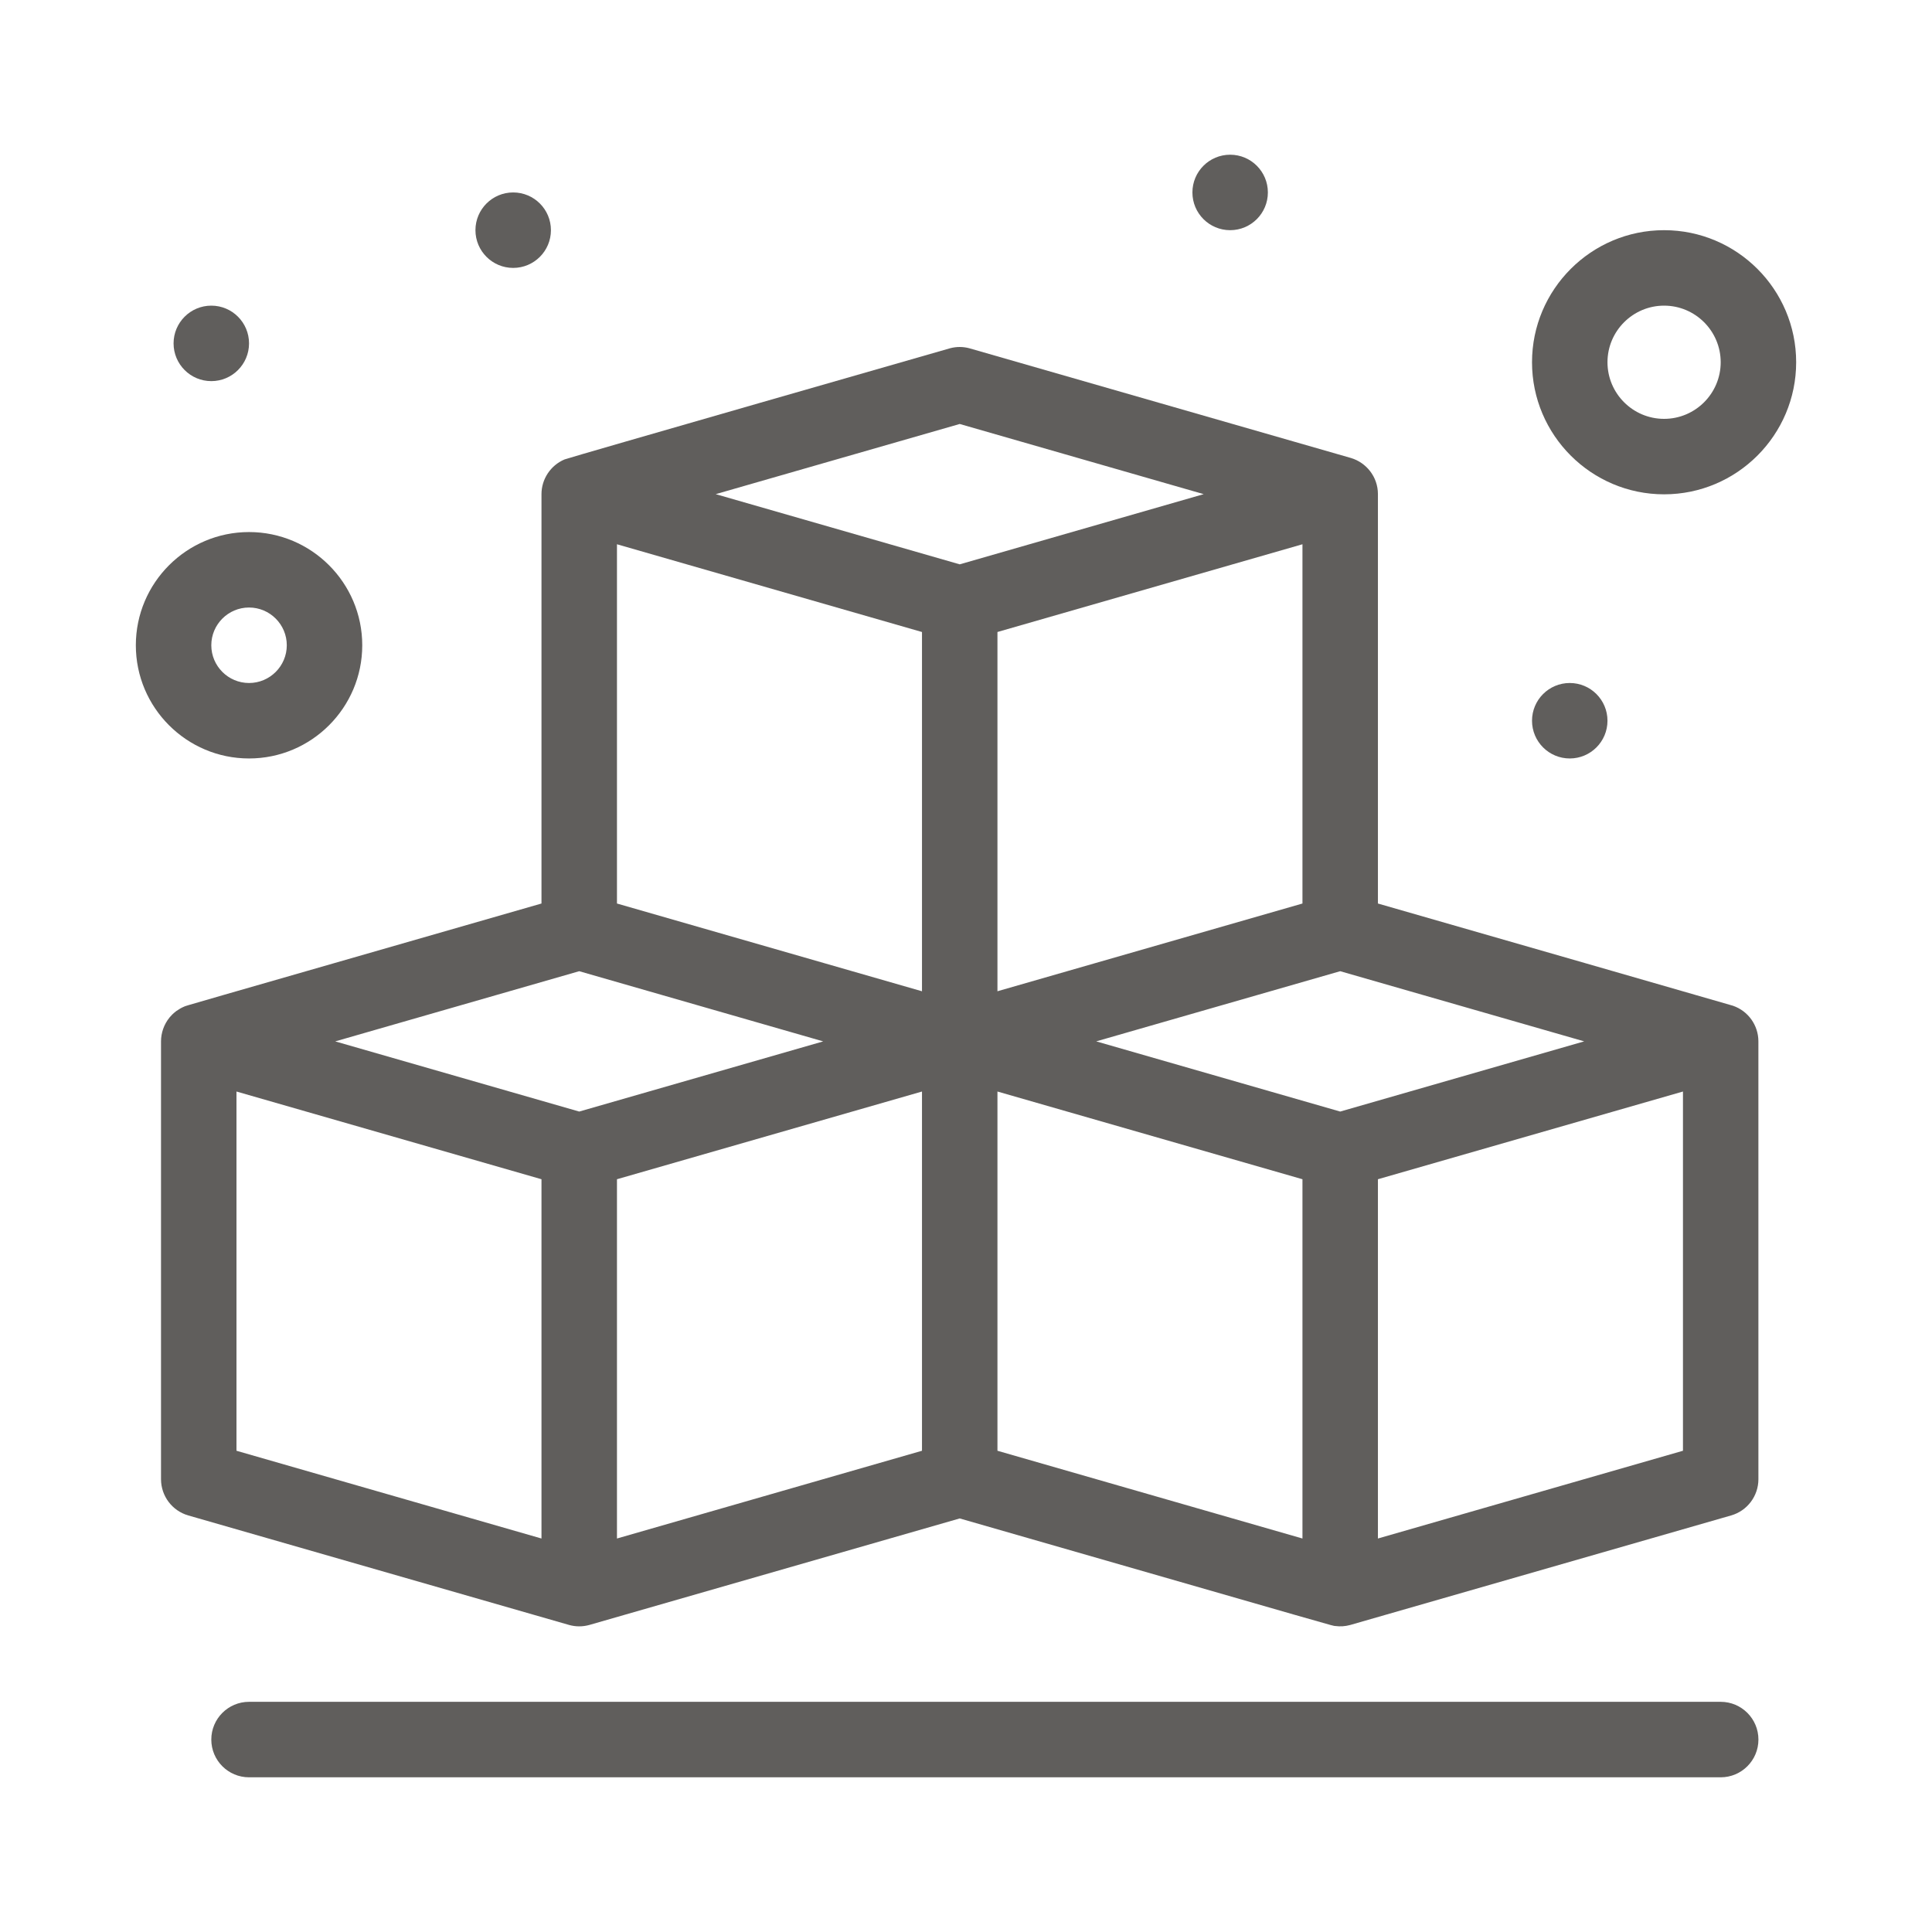
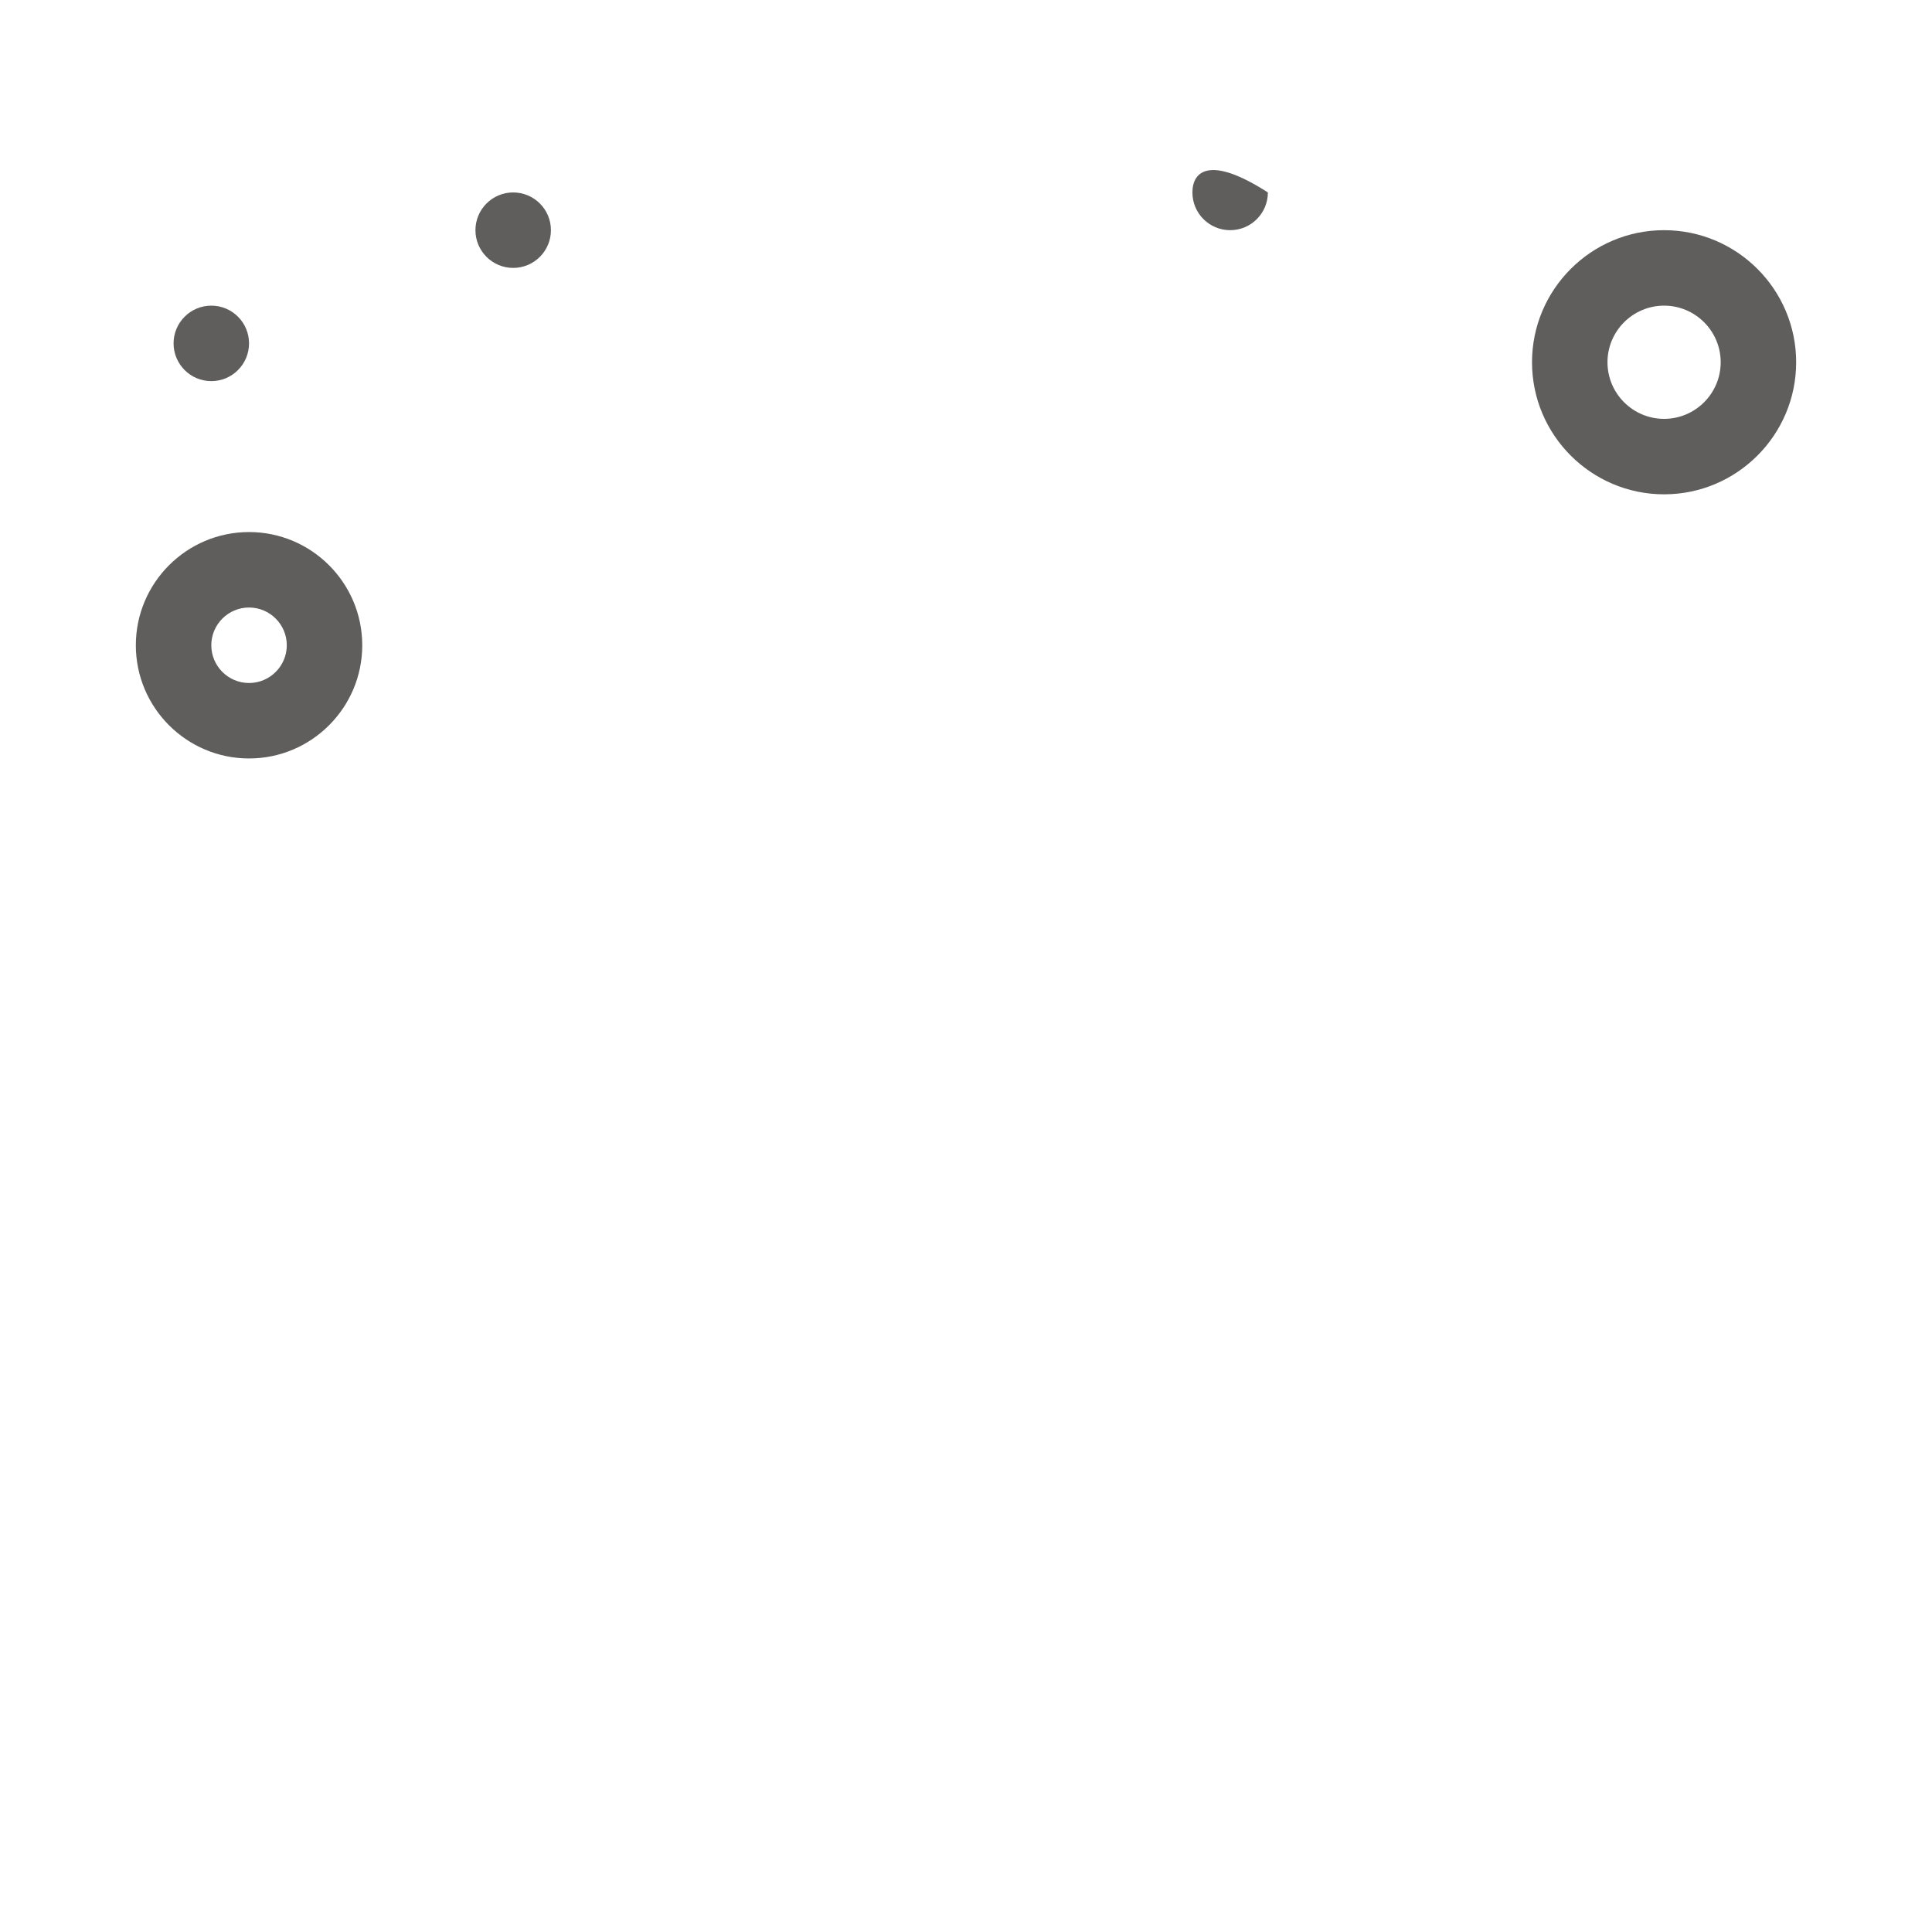
<svg xmlns="http://www.w3.org/2000/svg" width="100" height="100" viewBox="0 0 100 100" fill="none">
-   <path d="M89.694 52.056C89.551 52.007 75.484 47.965 71.321 46.766C71.321 46.701 71.321 25.594 71.321 25.564C71.316 24.684 70.728 23.947 69.926 23.706C69.862 23.687 50.294 18.057 50.162 18.023C49.851 17.942 49.515 17.936 49.181 18.024C49.159 18.03 29.431 23.69 29.219 23.781C28.494 24.089 28.027 24.802 28.027 25.577V46.766C8.687 52.331 9.702 52.03 9.527 52.104C9.392 52.161 9.262 52.235 9.142 52.321C9.133 52.328 9.121 52.334 9.112 52.341C9.105 52.346 9.1 52.352 9.095 52.356C8.968 52.454 8.866 52.556 8.785 52.653C8.78 52.658 8.776 52.665 8.772 52.67C8.489 53.019 8.334 53.459 8.334 53.902V76.562C8.334 77.433 8.91 78.199 9.746 78.439C9.766 78.445 29.442 84.103 29.462 84.109C29.796 84.2 30.141 84.207 30.499 84.109C30.639 84.071 45.676 79.744 49.675 78.594C70.243 84.509 68.873 84.13 69.122 84.163C69.369 84.195 69.619 84.182 69.887 84.109C69.993 84.081 86.574 79.31 89.602 78.439C90.439 78.199 91.015 77.433 91.015 76.563C91.015 76.448 91.014 53.919 91.014 53.889C91.01 53.079 90.497 52.331 89.694 52.056V52.056ZM69.368 57.534L56.74 53.901L69.368 50.269L81.997 53.901L69.368 57.534ZM29.98 57.534L17.352 53.902L29.98 50.269L42.609 53.902L29.98 57.534ZM49.675 21.945L62.303 25.577L49.675 29.21L37.045 25.577L49.675 21.945ZM31.934 46.766V28.171L47.722 32.713V51.308C46.042 50.825 33.82 47.309 31.934 46.766ZM51.628 51.307V32.712L67.415 28.171V46.766C65.463 47.328 53.472 50.777 51.628 51.307ZM12.24 56.497L28.027 61.037V79.633L12.24 75.091V56.497ZM31.934 61.037L47.722 56.497V75.091L31.934 79.633V61.037ZM51.628 56.497L67.415 61.037V79.633L51.628 75.091V56.497ZM87.11 75.091L71.321 79.633V61.037L87.11 56.497V75.091Z" fill="#605E5C" />
  <path d="M12.89 39.258C16.122 39.258 18.75 36.629 18.75 33.399C18.75 30.168 16.122 27.539 12.89 27.539C9.659 27.539 7.031 30.168 7.031 33.399C7.031 36.629 9.659 39.258 12.89 39.258ZM12.89 31.445C13.968 31.445 14.844 32.322 14.844 33.398C14.844 34.475 13.968 35.352 12.89 35.352C11.813 35.352 10.937 34.475 10.937 33.398C10.937 32.322 11.813 31.445 12.89 31.445Z" fill="#605E5C" />
  <path d="M86.133 25.586C89.902 25.586 92.969 22.519 92.969 18.75C92.969 14.98 89.902 11.914 86.133 11.914C82.364 11.914 79.297 14.98 79.297 18.75C79.297 22.519 82.364 25.586 86.133 25.586ZM86.133 15.82C87.749 15.82 89.063 17.135 89.063 18.75C89.063 20.365 87.749 21.68 86.133 21.68C84.518 21.68 83.203 20.365 83.203 18.75C83.203 17.135 84.518 15.82 86.133 15.82Z" fill="#605E5C" />
  <path d="M10.937 19.727C12.016 19.727 12.89 18.852 12.89 17.773C12.89 16.695 12.016 15.82 10.937 15.82C9.859 15.82 8.984 16.695 8.984 17.773C8.984 18.852 9.859 19.727 10.937 19.727Z" fill="#605E5C" />
  <path d="M26.562 13.867C27.641 13.867 28.516 12.993 28.516 11.914C28.516 10.835 27.641 9.961 26.562 9.961C25.484 9.961 24.609 10.835 24.609 11.914C24.609 12.993 25.484 13.867 26.562 13.867Z" fill="#605E5C" />
-   <path d="M81.25 39.258C82.329 39.258 83.203 38.383 83.203 37.305C83.203 36.226 82.329 35.352 81.25 35.352C80.172 35.352 79.297 36.226 79.297 37.305C79.297 38.383 80.172 39.258 81.25 39.258Z" fill="#605E5C" />
-   <path d="M63.672 11.914C64.751 11.914 65.625 11.04 65.625 9.961C65.625 8.882 64.751 8.008 63.672 8.008C62.593 8.008 61.719 8.882 61.719 9.961C61.719 11.04 62.593 11.914 63.672 11.914Z" fill="#605E5C" />
-   <path d="M89.063 88.086H12.89C11.812 88.086 10.937 88.961 10.937 90.04C10.937 91.118 11.812 91.993 12.89 91.993H89.063C90.141 91.993 91.016 91.118 91.016 90.04C91.016 88.961 90.141 88.086 89.063 88.086Z" fill="#605E5C" />
+   <path d="M63.672 11.914C64.751 11.914 65.625 11.04 65.625 9.961C62.593 8.008 61.719 8.882 61.719 9.961C61.719 11.04 62.593 11.914 63.672 11.914Z" fill="#605E5C" />
</svg>